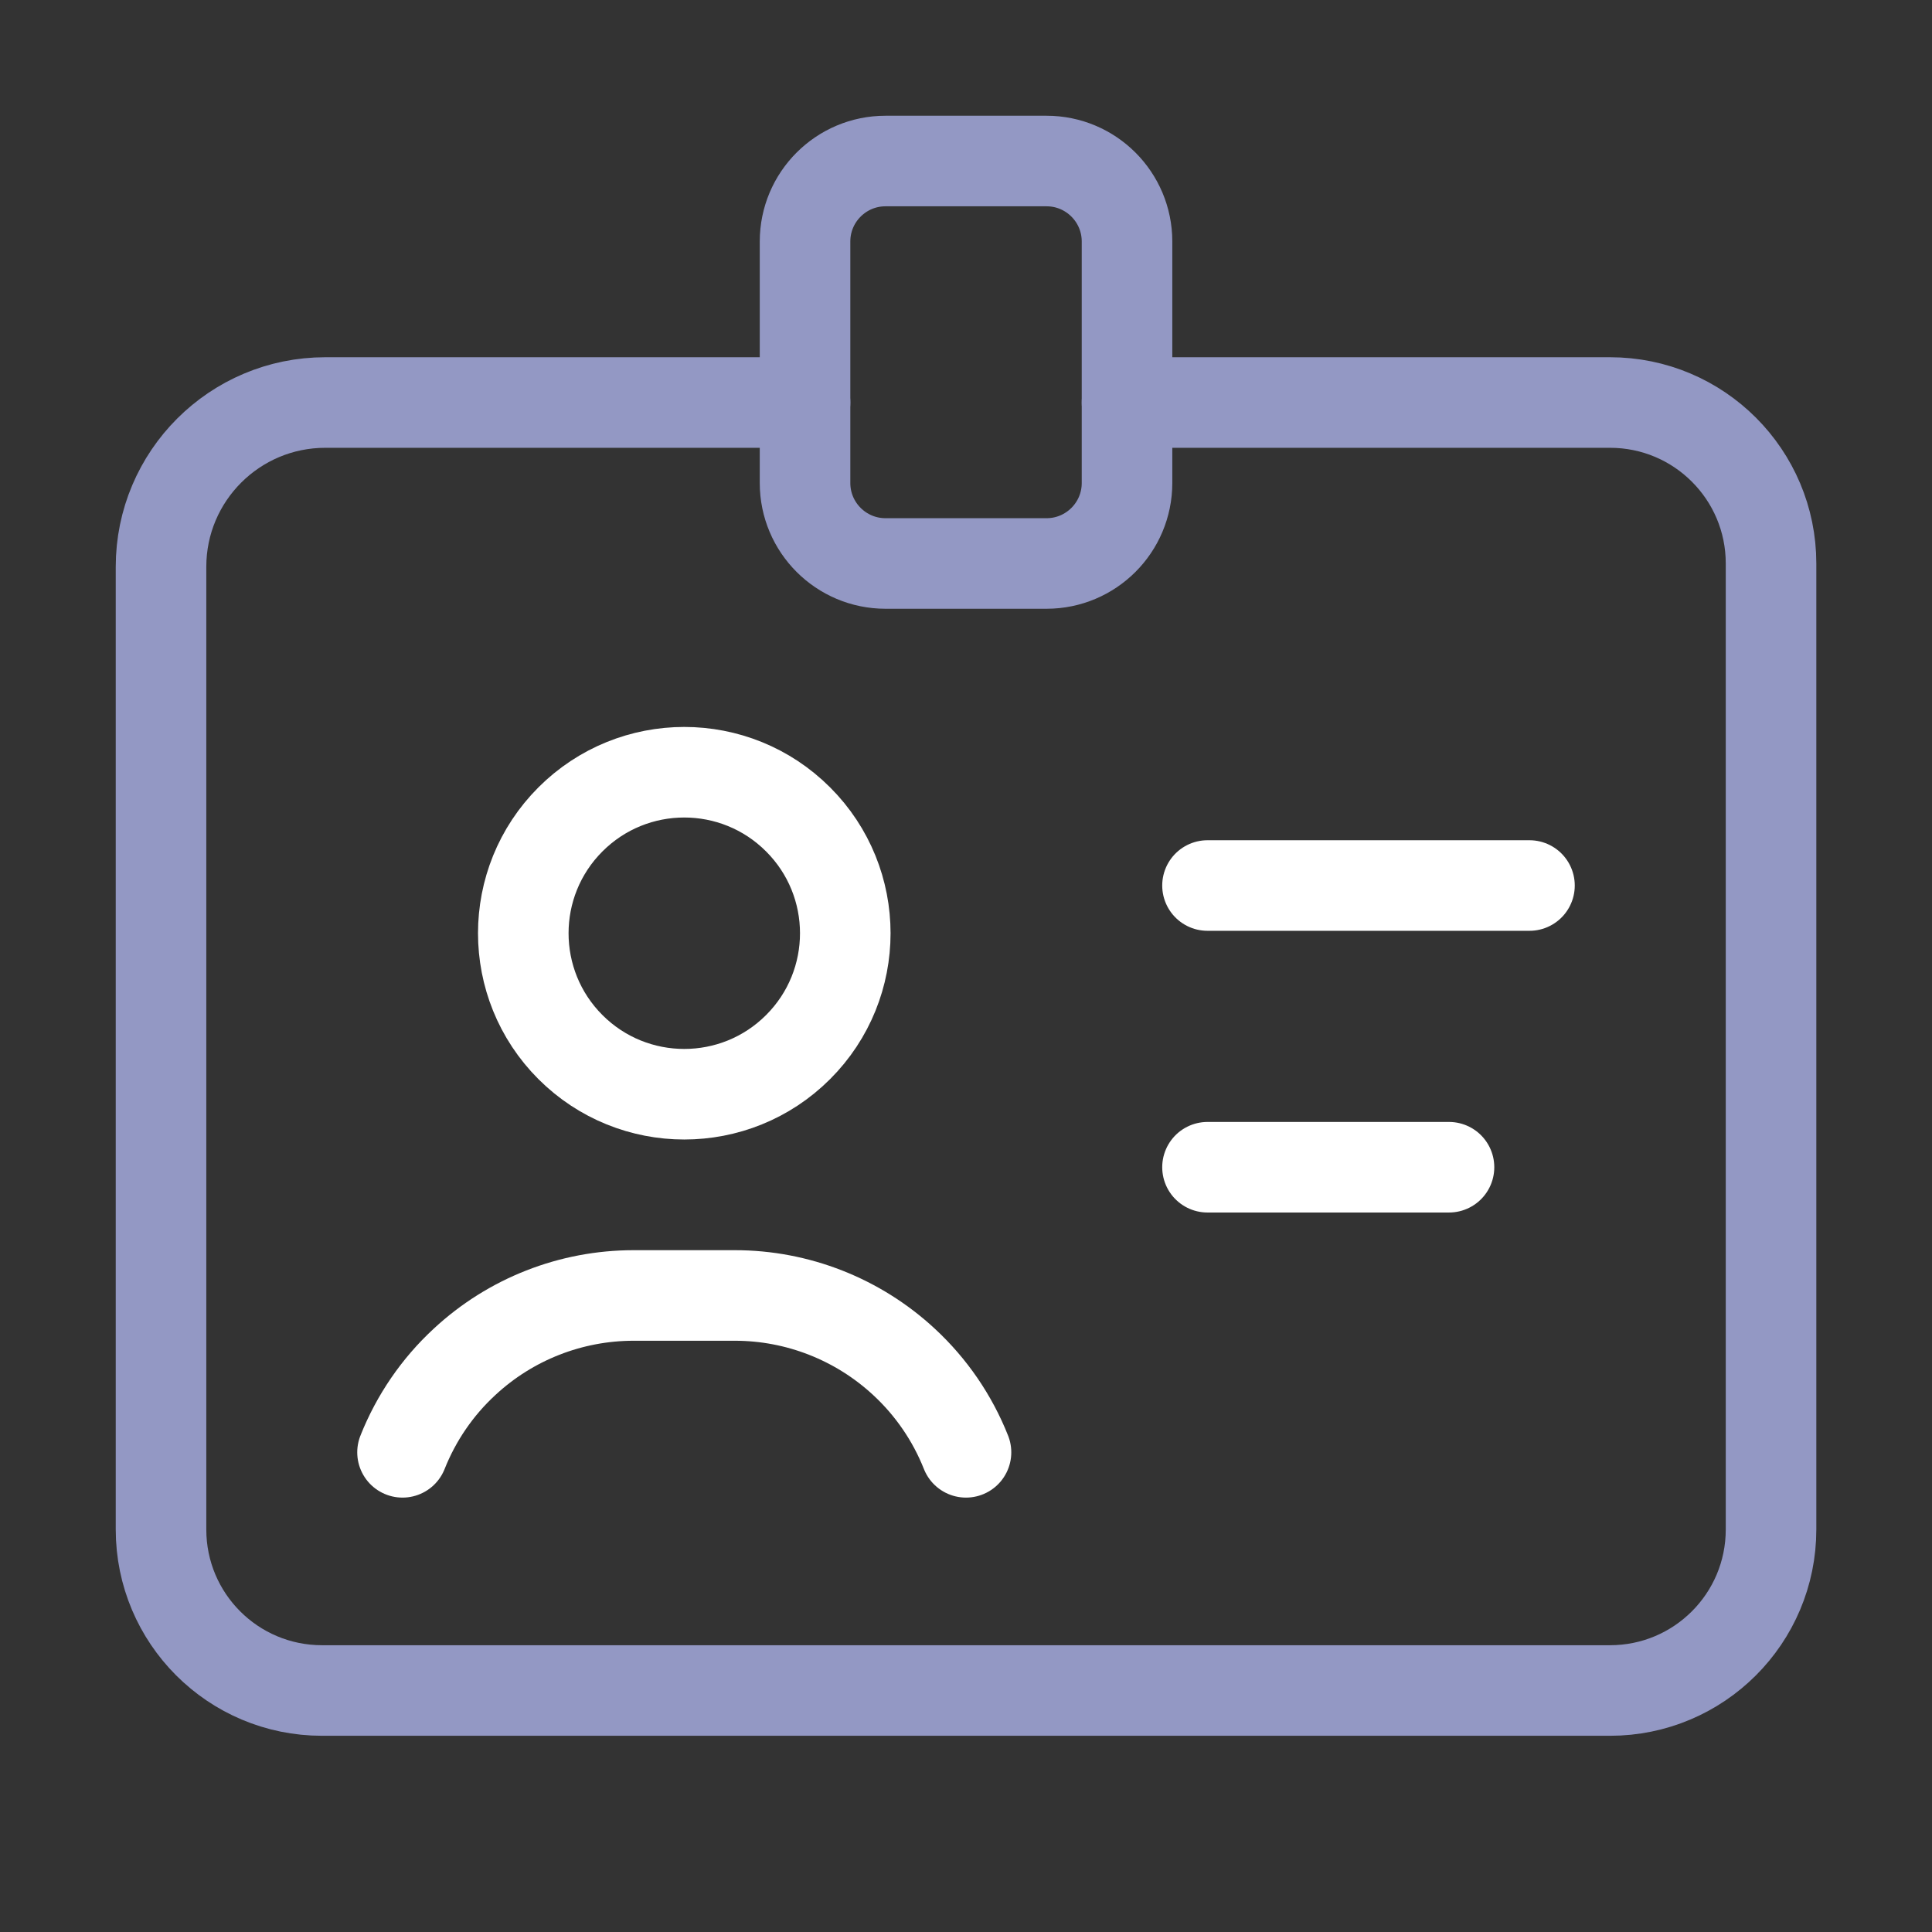
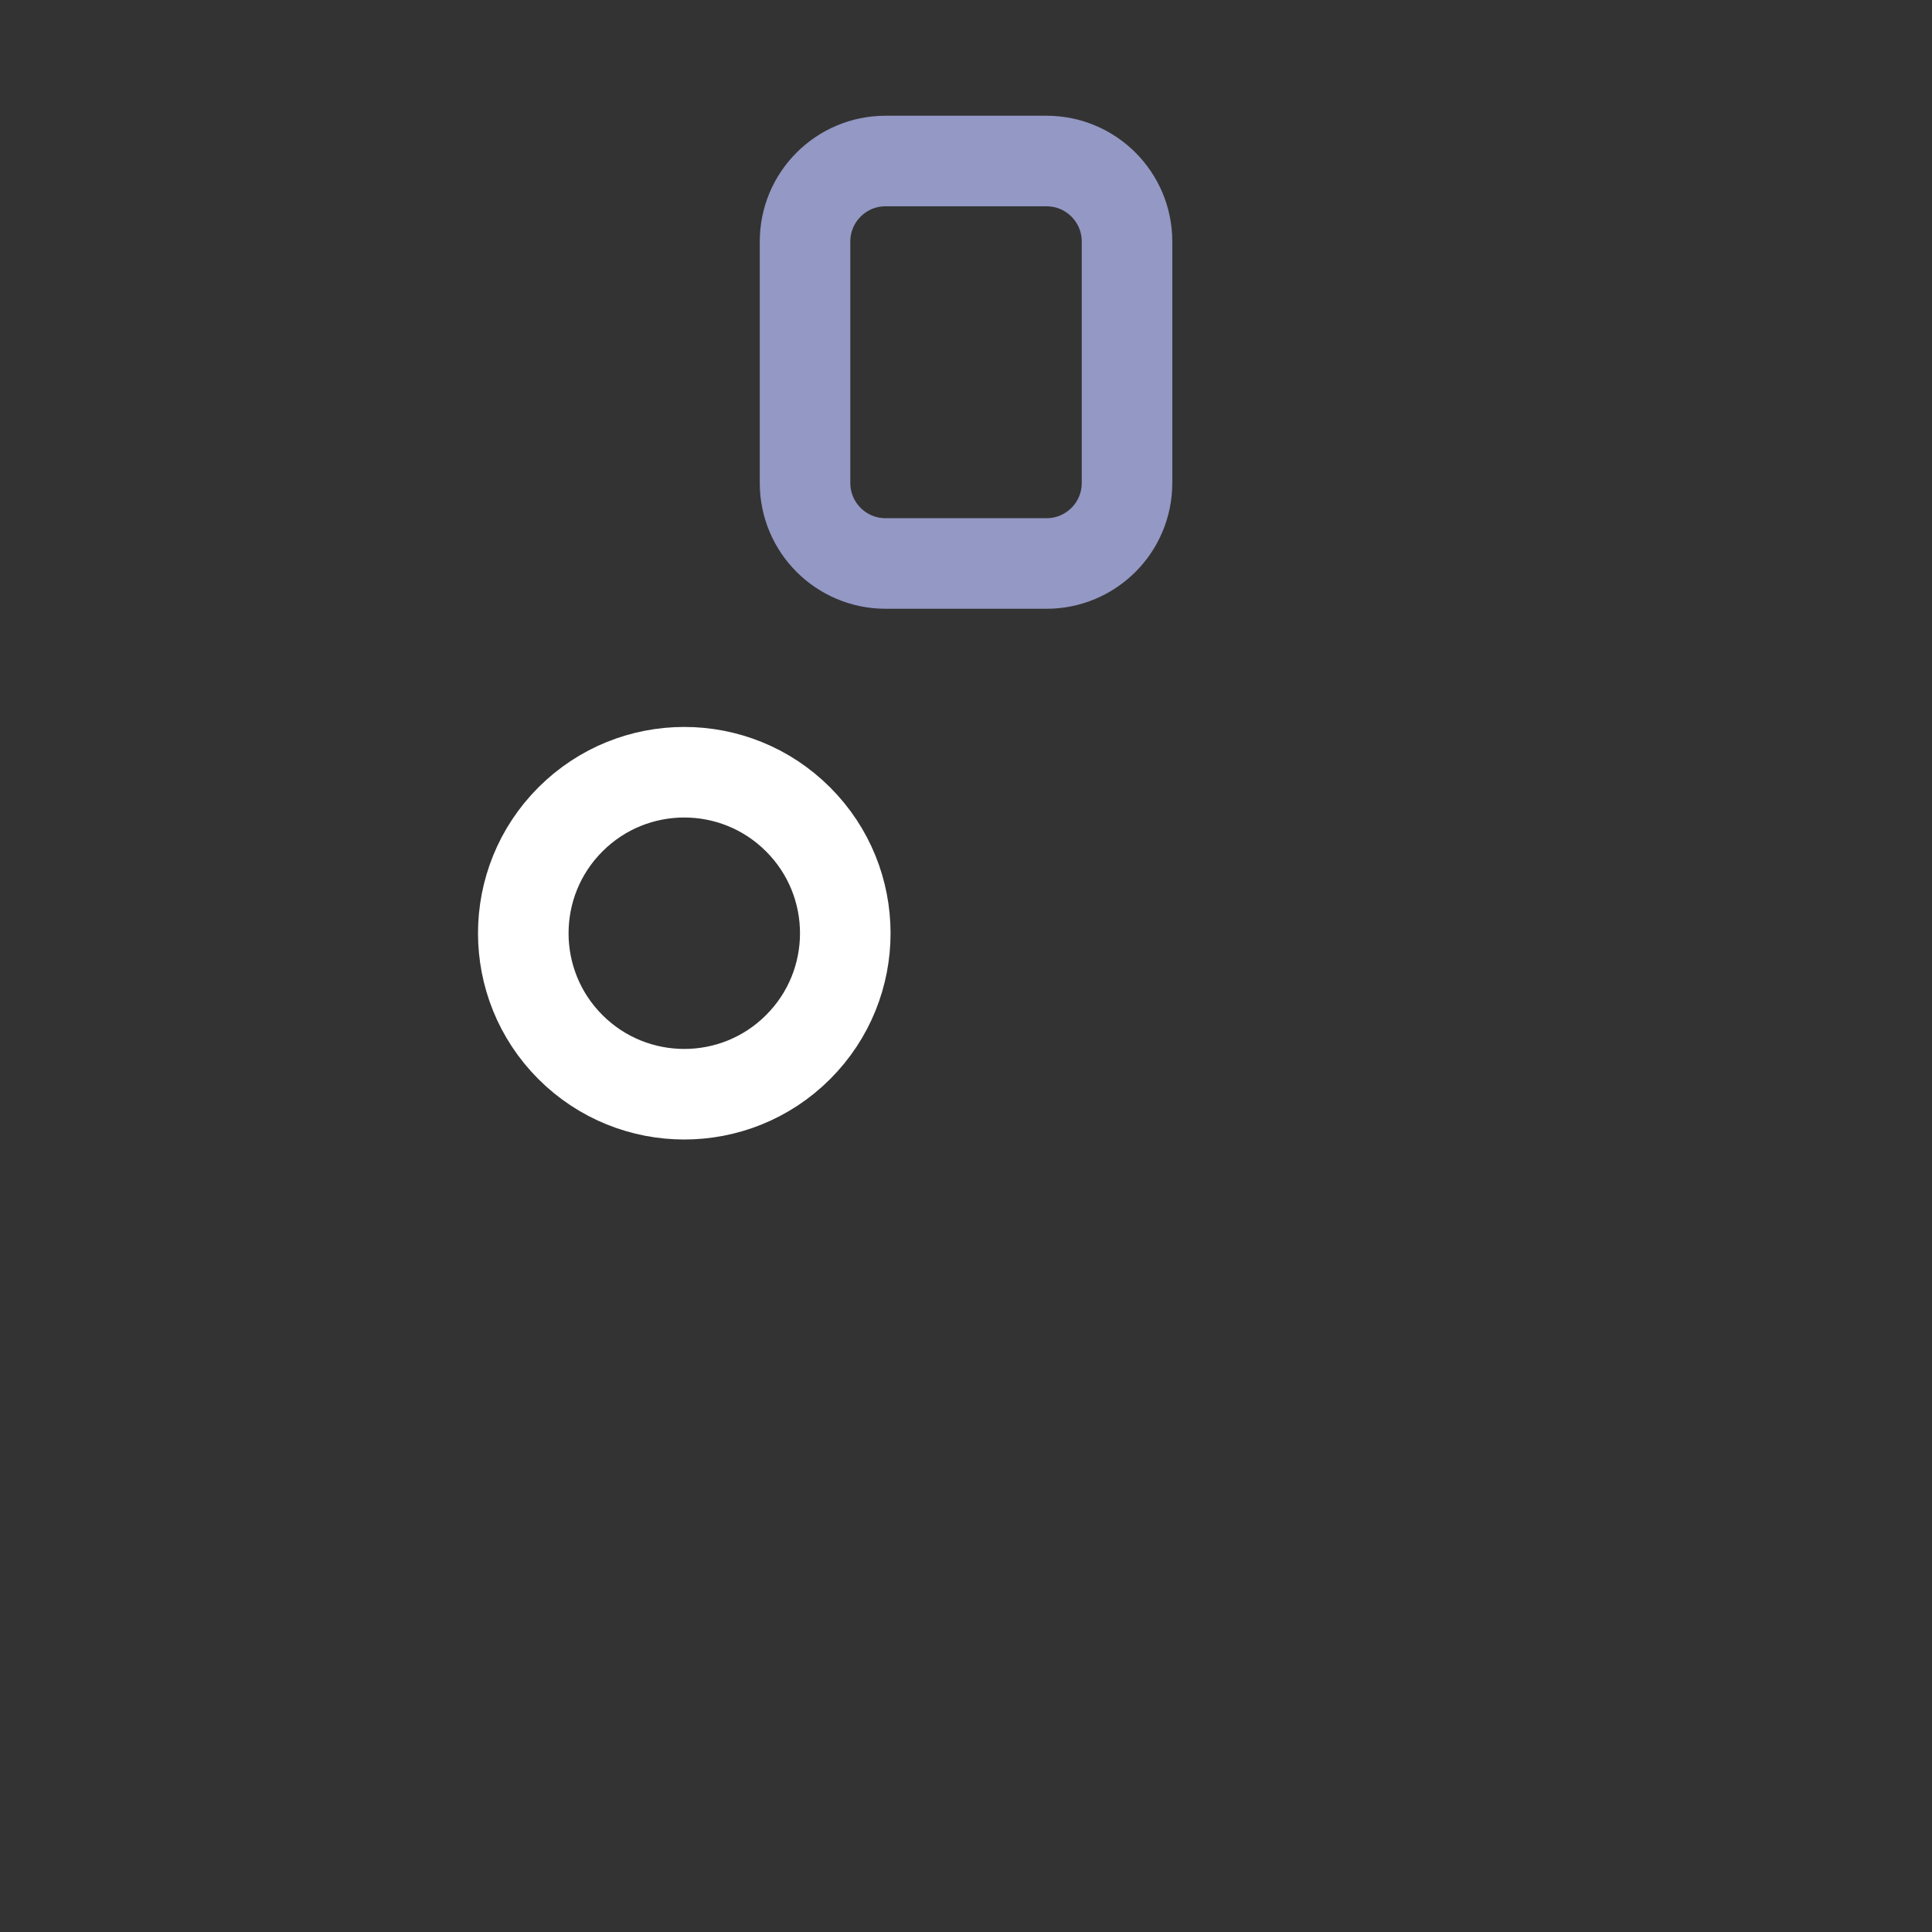
<svg xmlns="http://www.w3.org/2000/svg" width="32" height="32" viewBox="0 0 32 32" fill="none">
  <rect x="0" y="0" width="32" height="32" fill="#333333" stroke="none" />
  <path d="M13.219 13.572C14.261 14.613 14.261 16.302 13.219 17.343C12.178 18.384 10.489 18.384 9.448 17.343C8.407 16.302 8.407 14.613 9.448 13.572C10.489 12.53 12.178 12.53 13.219 13.572" stroke="white" stroke-width="1.5" stroke-linecap="round" stroke-linejoin="round" />
-   <path d="M20 14.667H25.333" stroke="white" stroke-width="1.5" stroke-linecap="round" stroke-linejoin="round" />
-   <path d="M24 19.333H20" stroke="white" stroke-width="1.5" stroke-linecap="round" stroke-linejoin="round" />
-   <path d="M16 24.055C15.774 23.485 15.423 22.973 14.972 22.556V22.556C14.211 21.851 13.211 21.457 12.172 21.457H10.495C9.456 21.457 8.456 21.849 7.695 22.556V22.556C7.244 22.972 6.894 23.484 6.667 24.055" stroke="white" stroke-width="1.5" stroke-linecap="round" stroke-linejoin="round" />
  <path fill-rule="evenodd" clip-rule="evenodd" d="M17.334 9.333H14.667C13.931 9.333 13.334 8.736 13.334 8V4C13.334 3.264 13.931 2.667 14.667 2.667H17.334C18.07 2.667 18.667 3.264 18.667 4V8C18.667 8.736 18.07 9.333 17.334 9.333Z" stroke="#9398C4" stroke-width="1.5" stroke-linecap="round" stroke-linejoin="round" />
-   <path d="M13.334 6.667H5.388C3.886 6.667 2.667 7.885 2.667 9.388V25.333C2.667 26.807 3.86 28 5.334 28H26.667C28.14 28 29.334 26.807 29.334 25.333V9.333C29.334 7.86 28.14 6.667 26.667 6.667H18.667" stroke="#9398C4" stroke-width="1.5" stroke-linecap="round" stroke-linejoin="round" />
</svg>